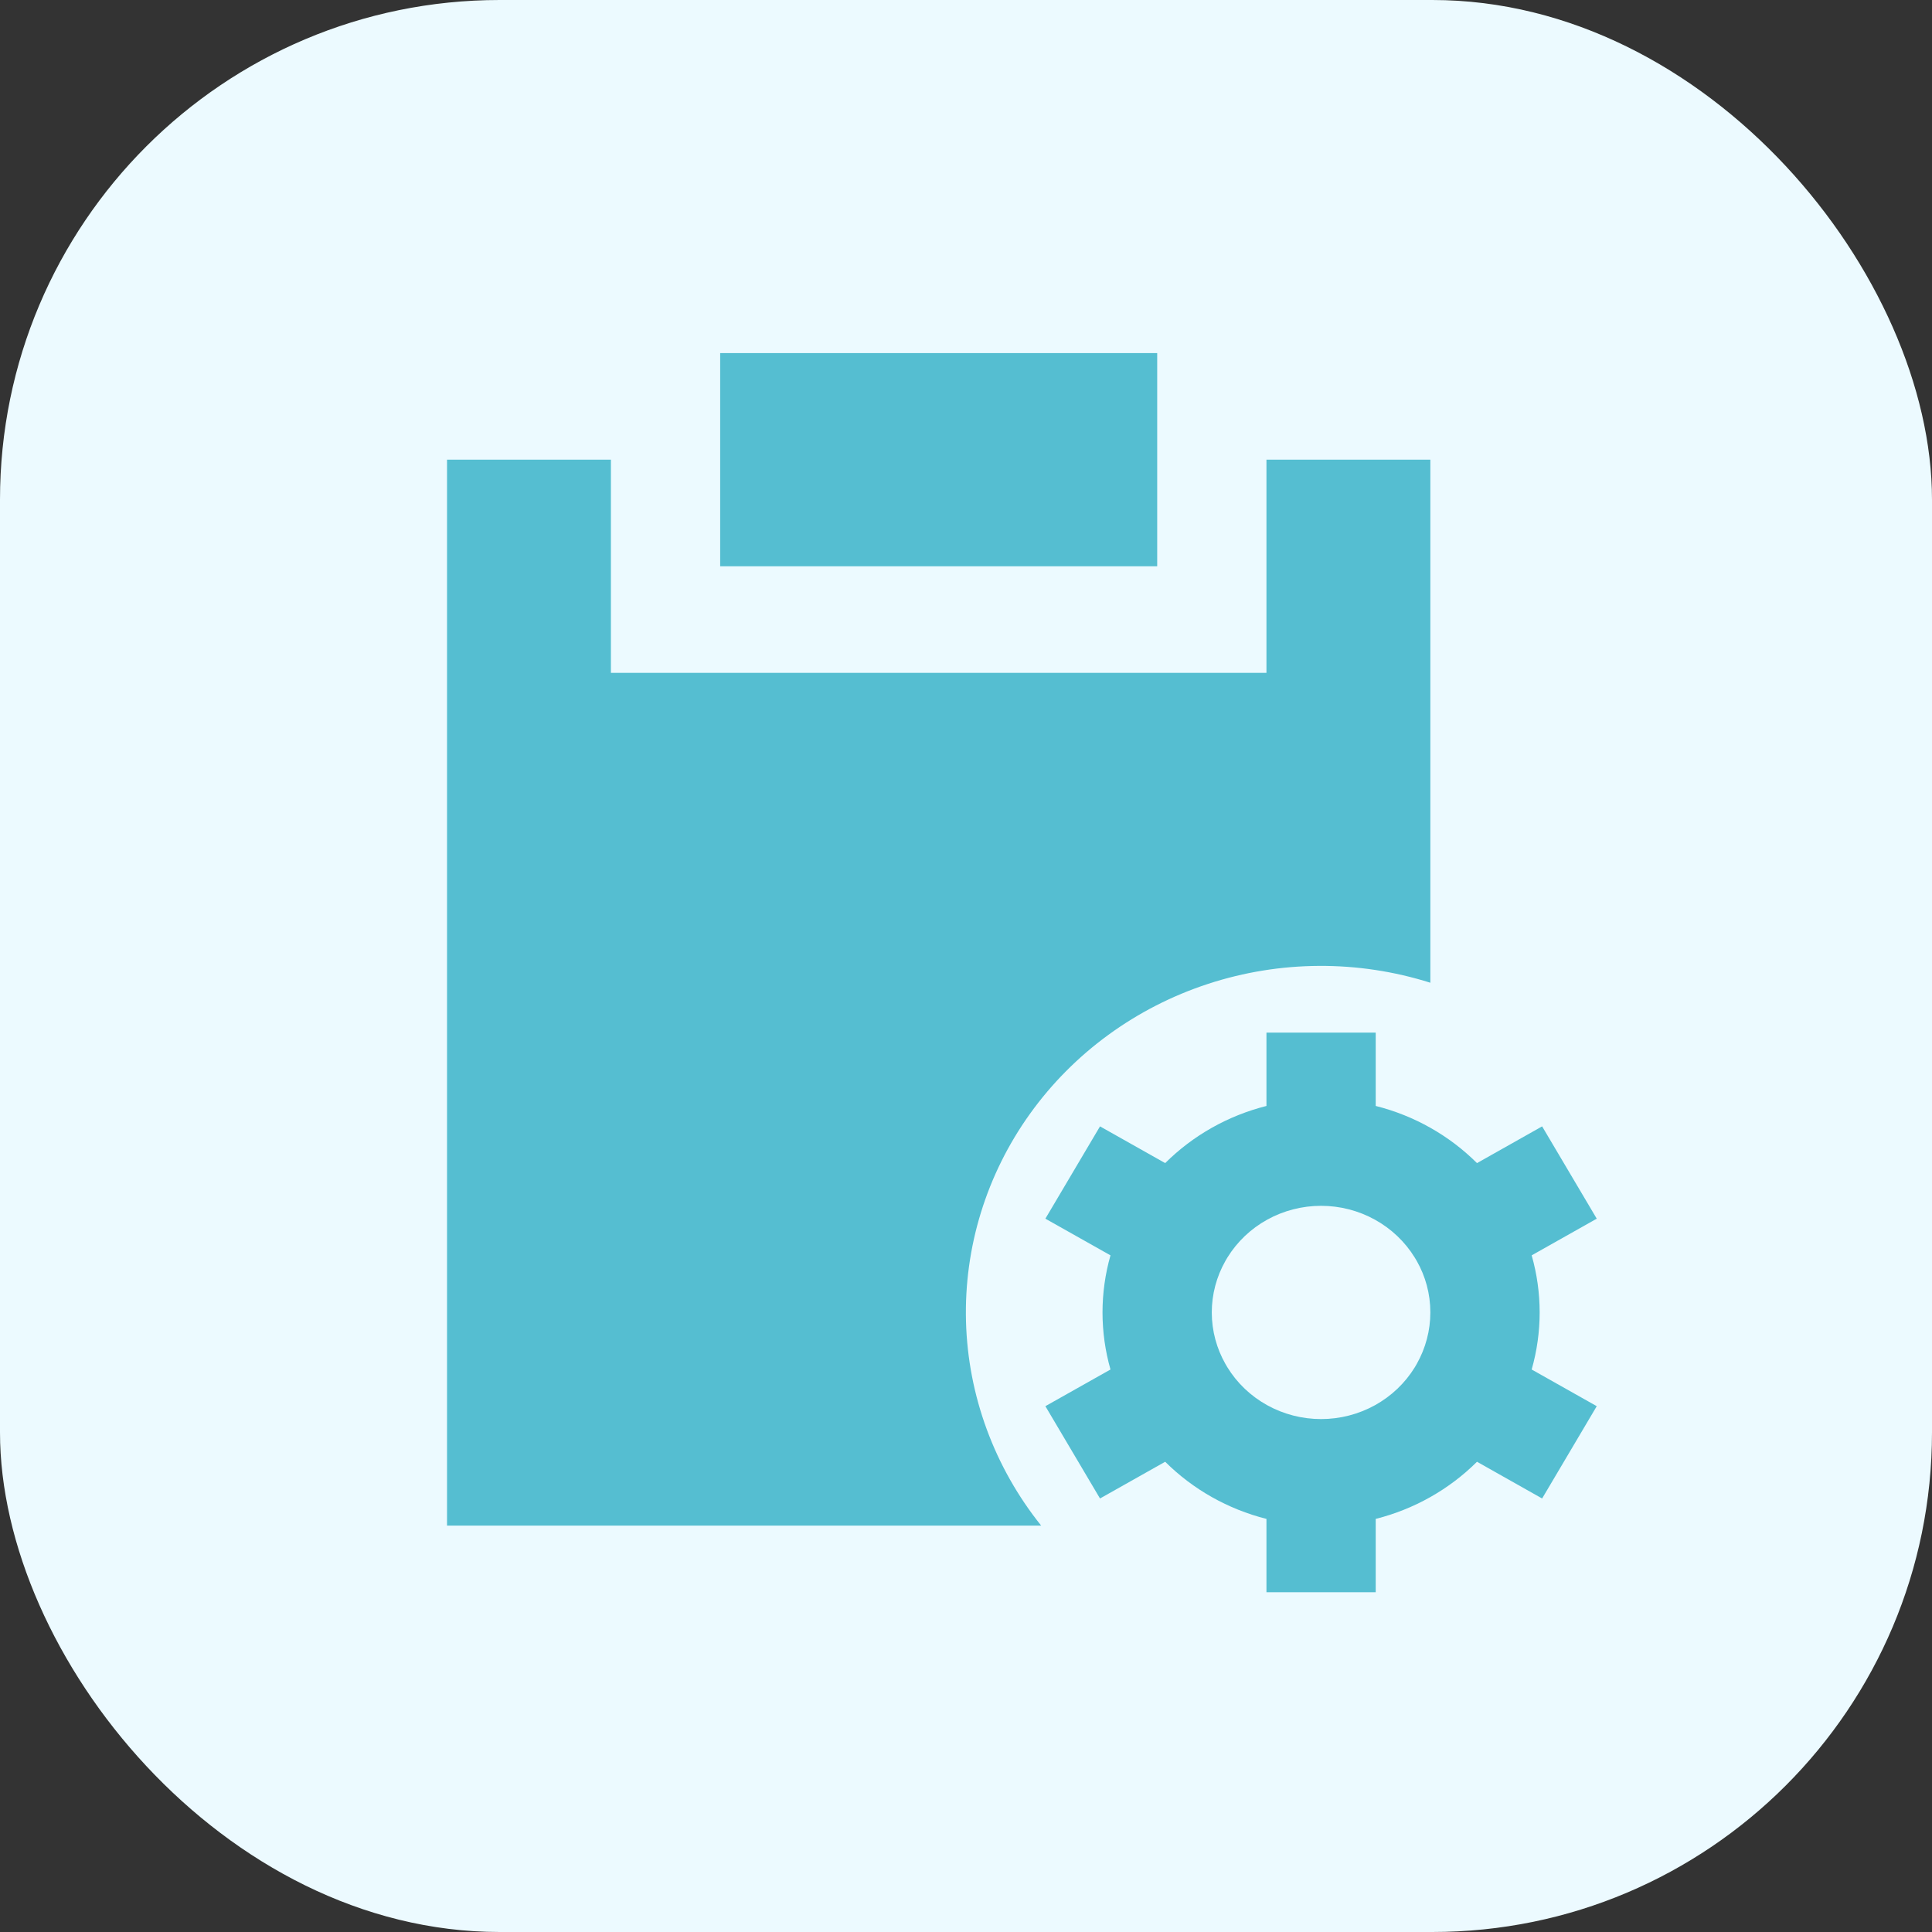
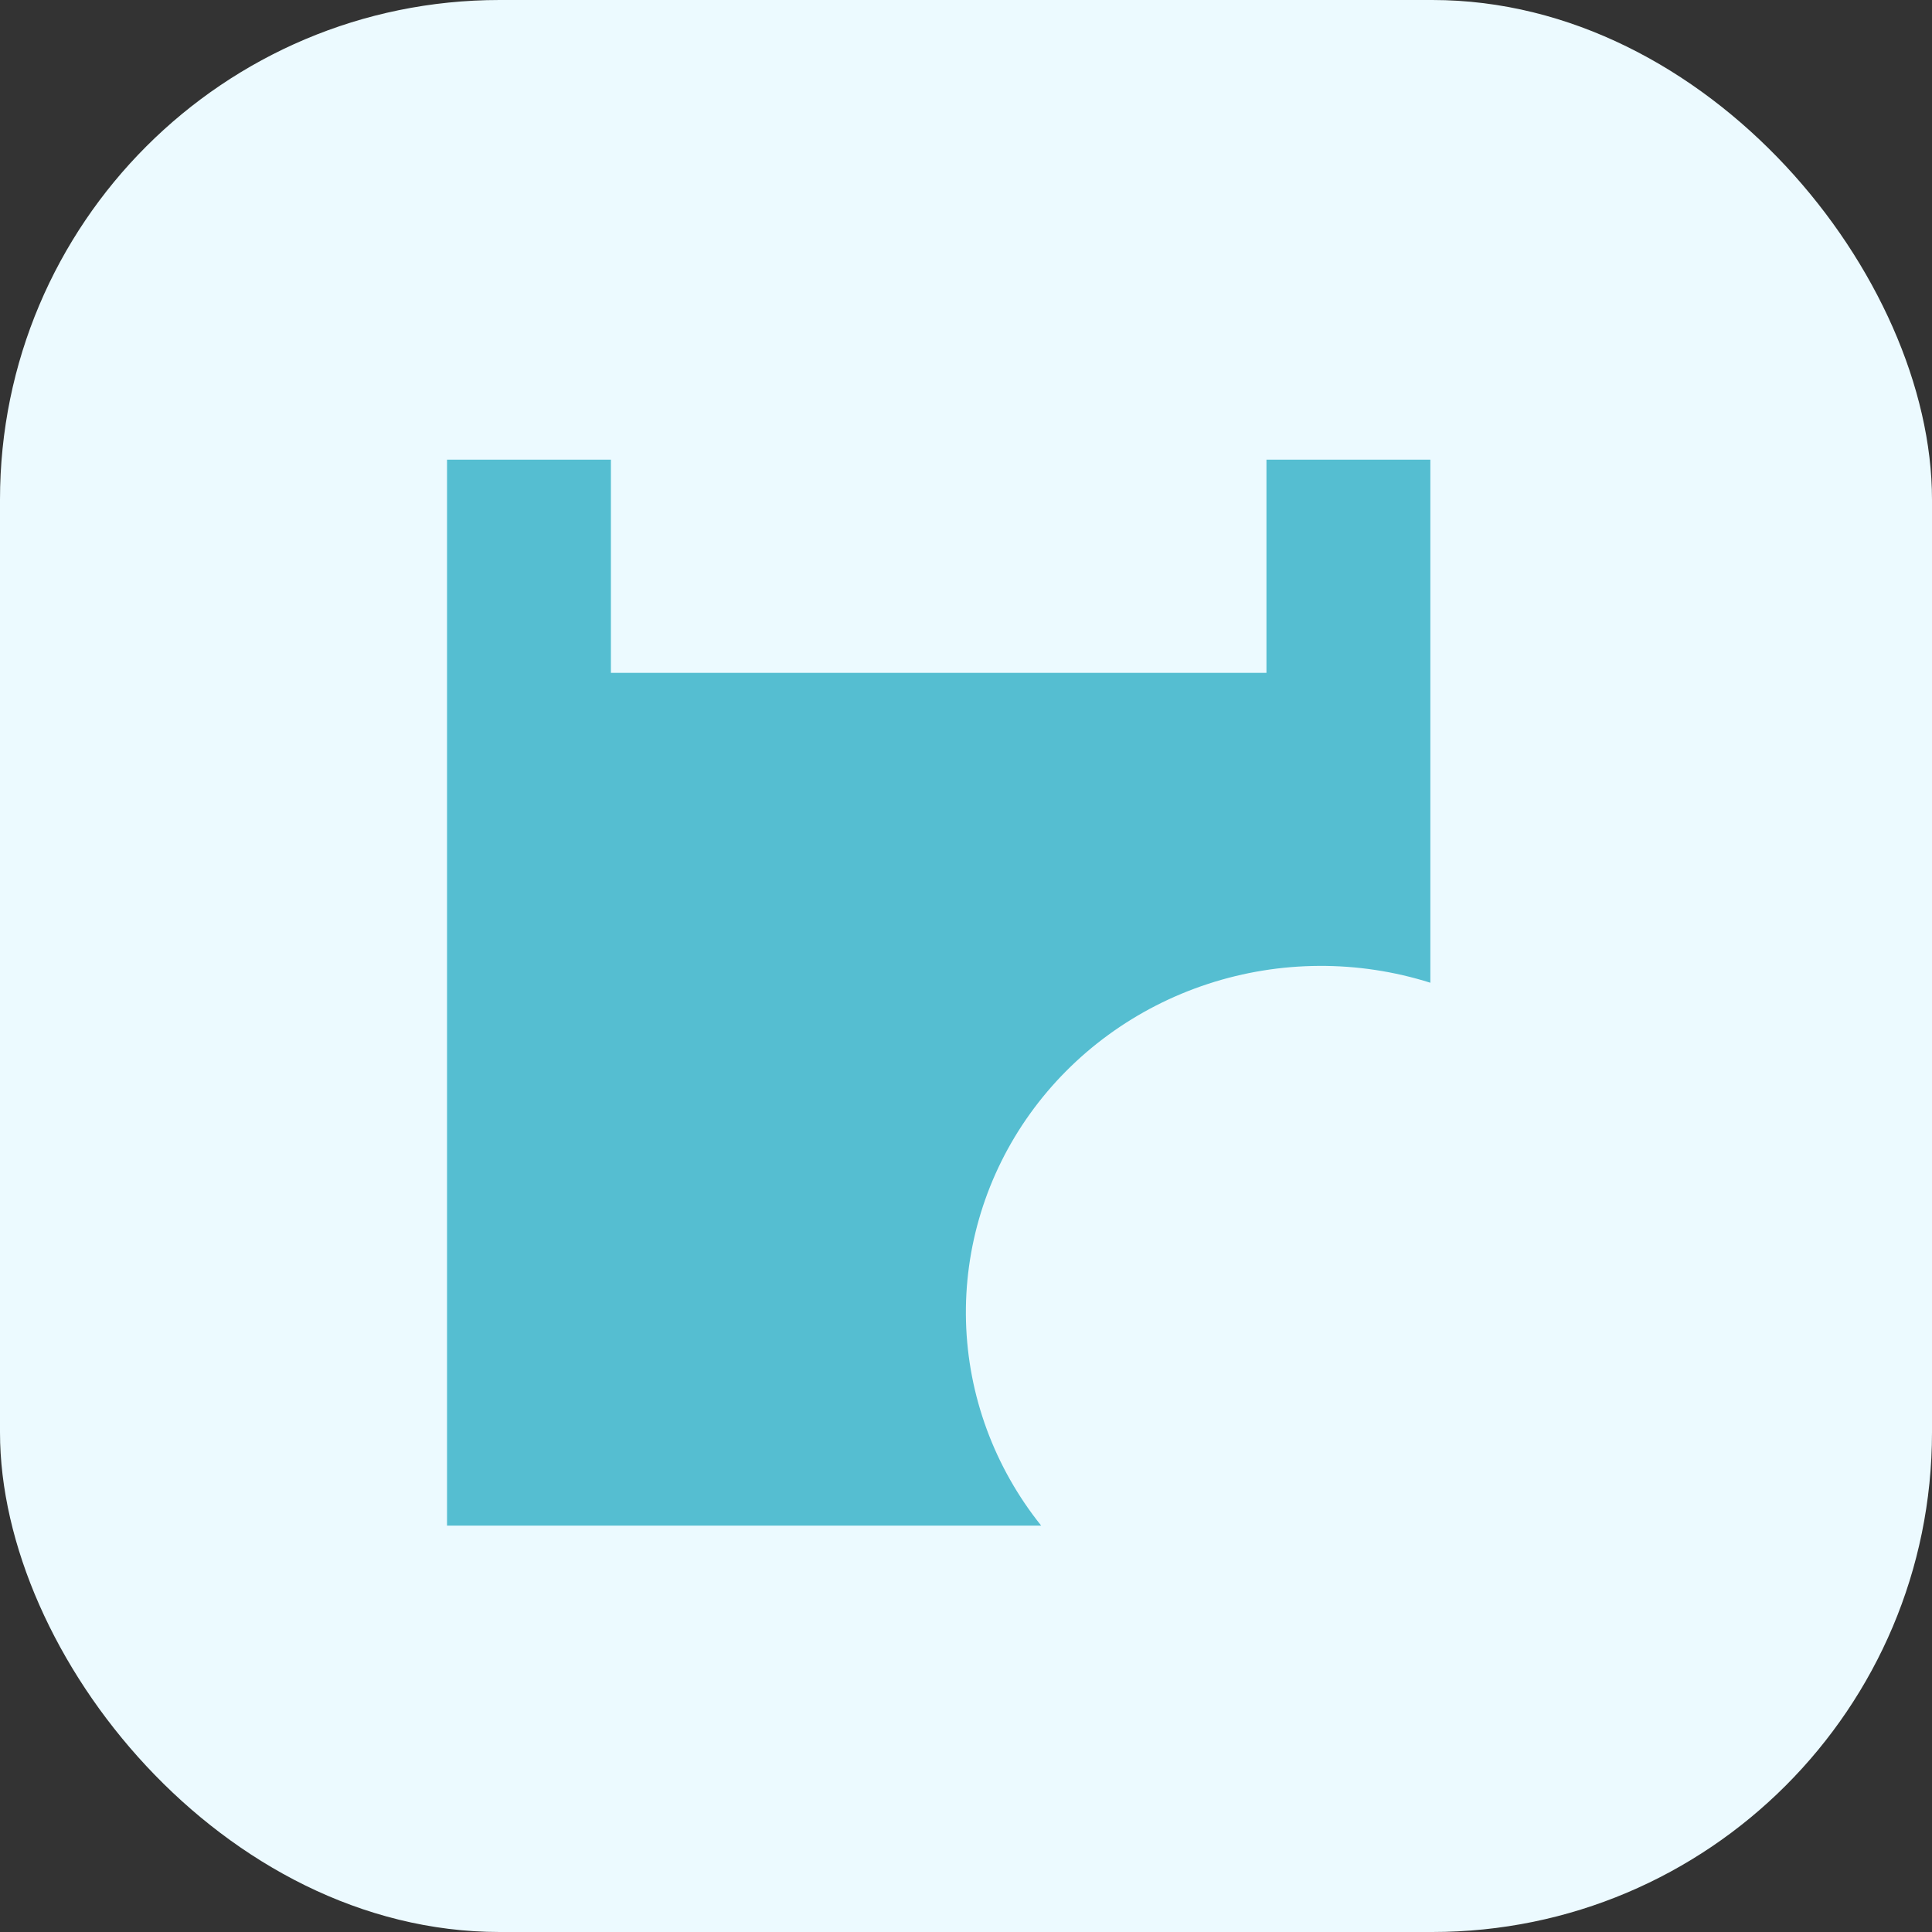
<svg xmlns="http://www.w3.org/2000/svg" width="116" height="116" viewBox="0 0 116 116" fill="none">
  <rect x="0" y="0" width="116" height="116" fill="#333333" stroke="none" />
  <rect width="116" height="116" rx="30" fill="#ECFAFF" />
-   <path d="M69.48 21.2H43.24V34H69.48V21.2Z" fill="#55BED1" />
  <path d="M36.68 27.6H26.84V91.6H62.513C59.703 88.091 58.121 83.796 58 79.344C57.88 74.893 59.226 70.522 61.842 66.873C64.458 63.224 68.205 60.49 72.532 59.074C76.859 57.657 81.538 57.633 85.88 59.005V27.6H76.04V40.4H36.68V27.6Z" fill="#55BED1" />
-   <path d="M82.6 62V66.403C84.945 66.992 87.034 68.195 88.681 69.834L92.591 67.629L95.871 73.171L91.964 75.373C92.603 77.615 92.603 79.985 91.964 82.227L95.871 84.429L92.591 89.971L88.681 87.766C87.011 89.428 84.909 90.614 82.6 91.197V95.6H76.04V91.197C73.731 90.614 71.628 89.428 69.959 87.766L66.046 89.971L62.766 84.429L66.675 82.227C66.037 79.985 66.037 77.615 66.675 75.373L62.766 73.171L66.046 67.629L69.959 69.834C71.628 68.172 73.731 66.986 76.04 66.403V62H82.6ZM73.576 75.706C73.039 76.653 72.757 77.718 72.757 78.8C72.757 79.92 73.055 80.976 73.576 81.894L73.695 82.096C74.277 83.044 75.102 83.828 76.088 84.373C77.073 84.917 78.187 85.203 79.32 85.203C80.453 85.203 81.566 84.917 82.552 84.373C83.538 83.828 84.362 83.044 84.945 82.096L85.063 81.894C85.599 80.947 85.88 79.882 85.88 78.8C85.88 77.68 85.585 76.624 85.063 75.706L84.942 75.504C84.359 74.557 83.534 73.773 82.549 73.229C81.564 72.685 80.45 72.399 79.318 72.399C78.186 72.399 77.073 72.685 76.087 73.229C75.102 73.773 74.278 74.557 73.695 75.504L73.576 75.706Z" fill="#55BED1" />
</svg>